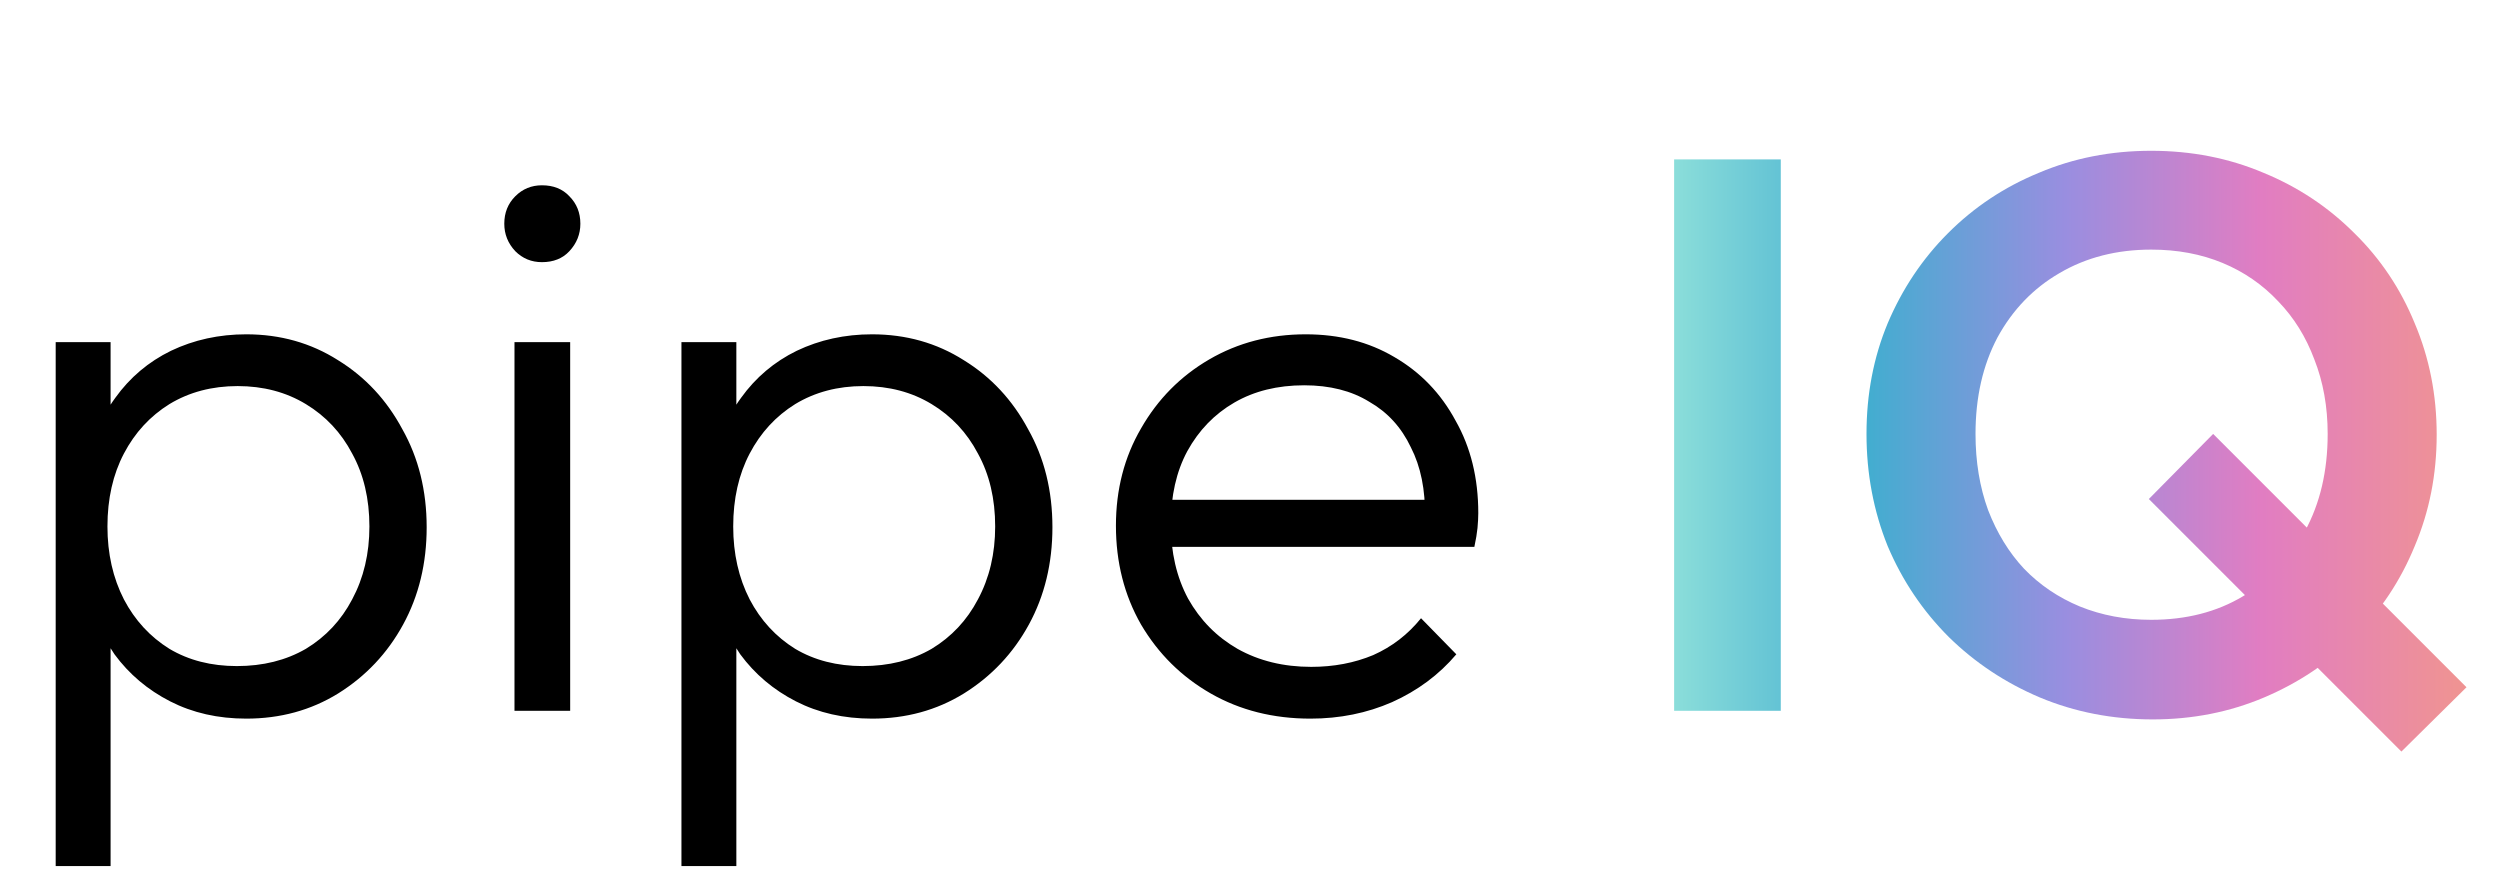
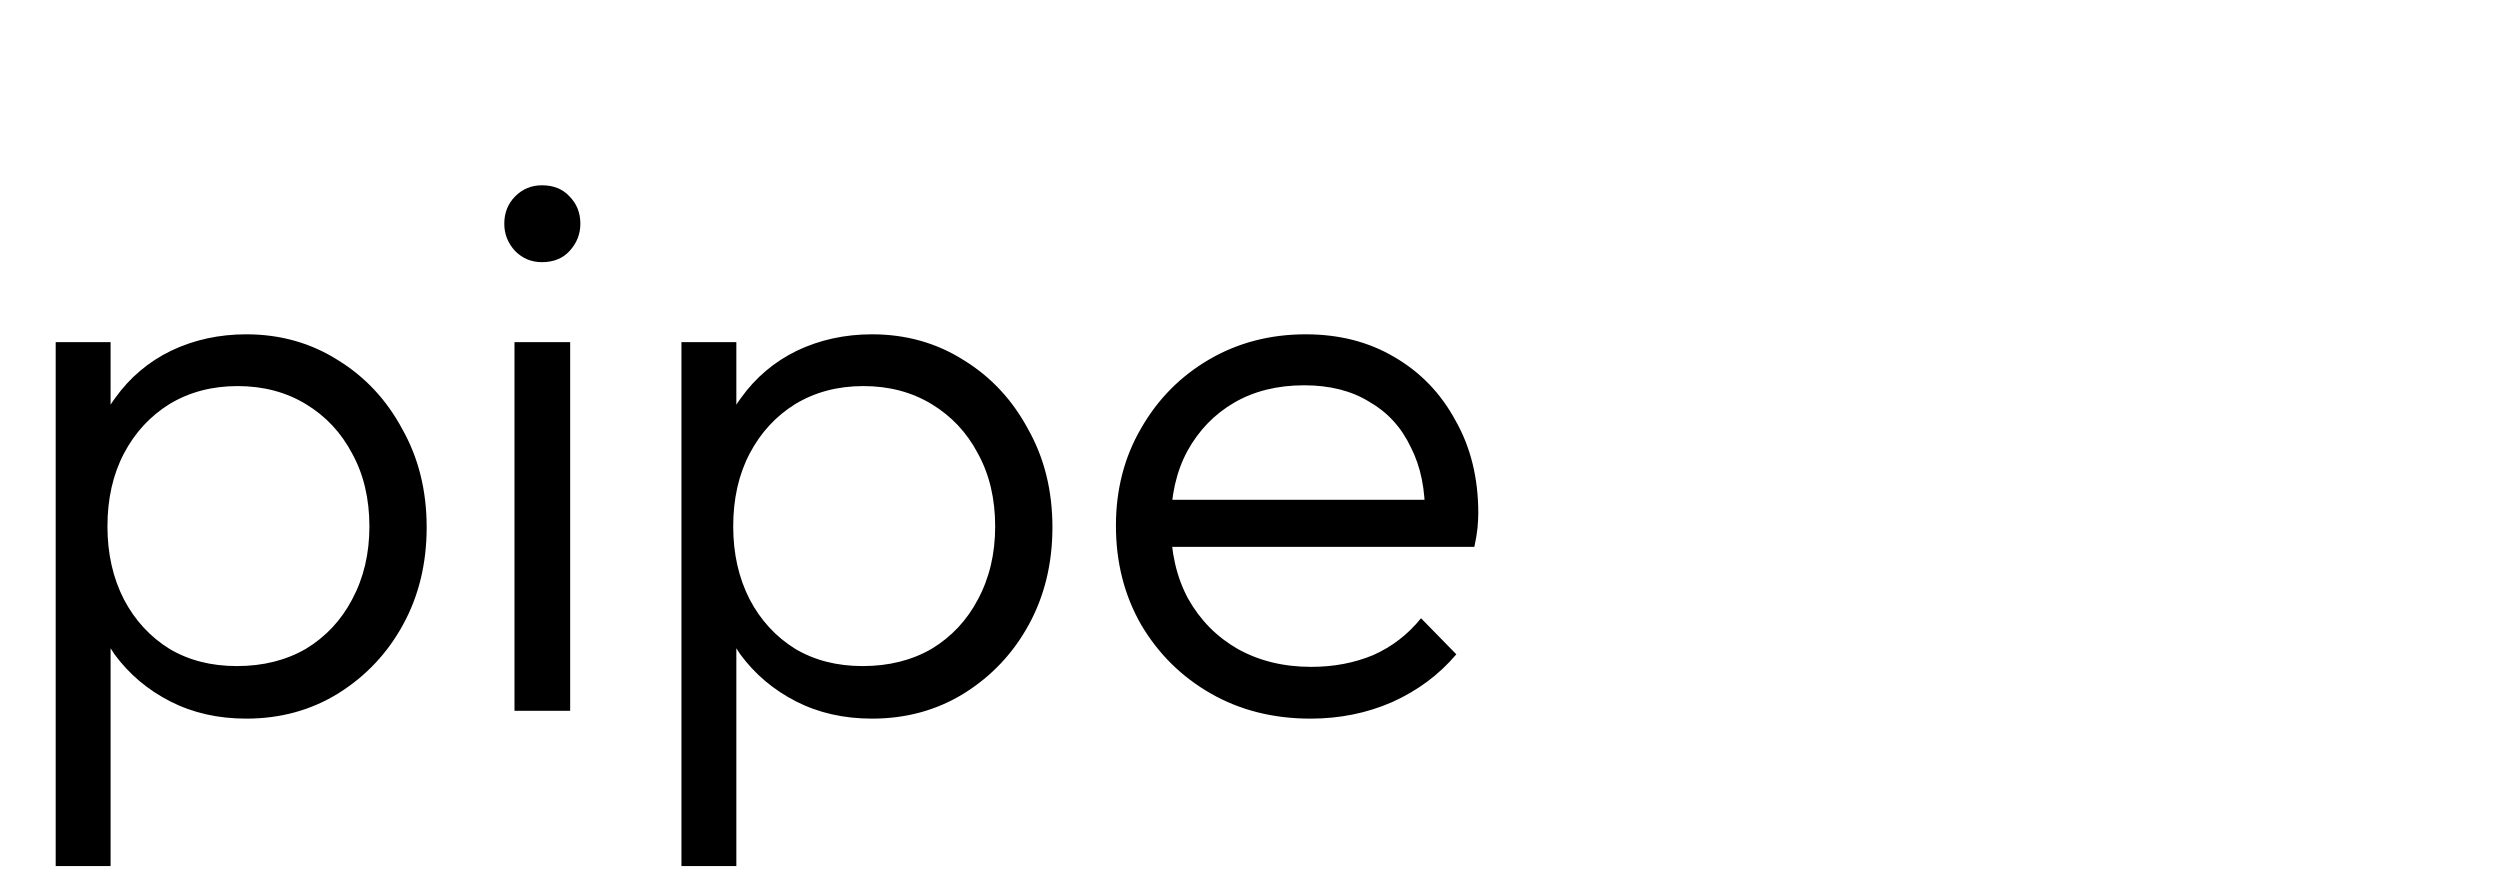
<svg xmlns="http://www.w3.org/2000/svg" width="102" height="36" viewBox="0 0 102 36" fill="none">
  <path d="M10.048 29.32C8.896 29.32 7.861 29.085 6.944 28.616C6.027 28.147 5.269 27.507 4.672 26.696C4.096 25.864 3.744 24.904 3.616 23.816V19.112C3.744 18.003 4.107 17.043 4.704 16.232C5.301 15.4 6.059 14.76 6.976 14.312C7.915 13.864 8.939 13.64 10.048 13.64C11.435 13.64 12.683 13.992 13.792 14.696C14.901 15.379 15.776 16.317 16.416 17.512C17.077 18.685 17.408 20.019 17.408 21.512C17.408 22.984 17.088 24.307 16.448 25.48C15.808 26.653 14.923 27.592 13.792 28.296C12.683 28.979 11.435 29.32 10.048 29.32ZM9.664 27.176C10.731 27.176 11.669 26.941 12.48 26.472C13.291 25.981 13.92 25.309 14.368 24.456C14.837 23.581 15.072 22.589 15.072 21.48C15.072 20.349 14.837 19.357 14.368 18.504C13.92 17.651 13.291 16.979 12.48 16.488C11.669 15.997 10.741 15.752 9.696 15.752C8.651 15.752 7.723 15.997 6.912 16.488C6.123 16.979 5.504 17.651 5.056 18.504C4.608 19.357 4.384 20.349 4.384 21.48C4.384 22.589 4.608 23.581 5.056 24.456C5.504 25.309 6.123 25.981 6.912 26.472C7.701 26.941 8.619 27.176 9.664 27.176ZM2.272 35.336V13.96H4.512V17.8L4.064 21.448L4.512 25.128V35.336H2.272ZM20.991 29V13.96H23.263V29H20.991ZM22.111 10.696C21.684 10.696 21.321 10.547 21.023 10.248C20.724 9.928 20.575 9.555 20.575 9.128C20.575 8.68 20.724 8.307 21.023 8.008C21.321 7.709 21.684 7.56 22.111 7.56C22.58 7.56 22.953 7.709 23.231 8.008C23.529 8.307 23.679 8.68 23.679 9.128C23.679 9.555 23.529 9.928 23.231 10.248C22.953 10.547 22.58 10.696 22.111 10.696ZM35.579 29.32C34.427 29.32 33.393 29.085 32.475 28.616C31.558 28.147 30.801 27.507 30.203 26.696C29.627 25.864 29.275 24.904 29.147 23.816V19.112C29.275 18.003 29.638 17.043 30.235 16.232C30.833 15.4 31.59 14.76 32.507 14.312C33.446 13.864 34.47 13.64 35.579 13.64C36.966 13.64 38.214 13.992 39.323 14.696C40.433 15.379 41.307 16.317 41.947 17.512C42.609 18.685 42.939 20.019 42.939 21.512C42.939 22.984 42.619 24.307 41.979 25.48C41.339 26.653 40.454 27.592 39.323 28.296C38.214 28.979 36.966 29.32 35.579 29.32ZM35.195 27.176C36.262 27.176 37.201 26.941 38.011 26.472C38.822 25.981 39.451 25.309 39.899 24.456C40.369 23.581 40.603 22.589 40.603 21.48C40.603 20.349 40.369 19.357 39.899 18.504C39.451 17.651 38.822 16.979 38.011 16.488C37.201 15.997 36.273 15.752 35.227 15.752C34.182 15.752 33.254 15.997 32.443 16.488C31.654 16.979 31.035 17.651 30.587 18.504C30.139 19.357 29.915 20.349 29.915 21.48C29.915 22.589 30.139 23.581 30.587 24.456C31.035 25.309 31.654 25.981 32.443 26.472C33.233 26.941 34.15 27.176 35.195 27.176ZM27.803 35.336V13.96H30.043V17.8L29.595 21.448L30.043 25.128V35.336H27.803ZM53.466 29.32C51.951 29.32 50.597 28.979 49.402 28.296C48.207 27.613 47.258 26.675 46.554 25.48C45.871 24.285 45.53 22.941 45.53 21.448C45.53 19.976 45.871 18.653 46.554 17.48C47.237 16.285 48.165 15.347 49.338 14.664C50.511 13.981 51.823 13.64 53.274 13.64C54.639 13.64 55.845 13.949 56.89 14.568C57.957 15.187 58.789 16.051 59.386 17.16C60.005 18.248 60.314 19.507 60.314 20.936C60.314 21.107 60.303 21.309 60.282 21.544C60.261 21.757 60.218 22.013 60.154 22.312H47.13V20.392H58.938L58.138 21.096C58.159 19.987 57.967 19.037 57.562 18.248C57.178 17.437 56.613 16.819 55.866 16.392C55.141 15.944 54.255 15.72 53.21 15.72C52.122 15.72 51.173 15.955 50.362 16.424C49.551 16.893 48.911 17.555 48.442 18.408C47.994 19.24 47.77 20.232 47.77 21.384C47.77 22.536 48.005 23.549 48.474 24.424C48.965 25.299 49.637 25.981 50.49 26.472C51.365 26.963 52.367 27.208 53.498 27.208C54.415 27.208 55.258 27.048 56.026 26.728C56.794 26.387 57.445 25.885 57.978 25.224L59.418 26.696C58.714 27.528 57.839 28.179 56.794 28.648C55.77 29.096 54.661 29.32 53.466 29.32Z" fill="black" />
-   <path d="M68.304 29V6.504H72.656V29H68.304ZM87.833 29.352C86.19 29.352 84.654 29.053 83.225 28.456C81.817 27.859 80.579 27.037 79.513 25.992C78.446 24.925 77.614 23.688 77.017 22.28C76.441 20.851 76.153 19.325 76.153 17.704C76.153 16.083 76.441 14.579 77.017 13.192C77.614 11.784 78.435 10.557 79.481 9.512C80.547 8.445 81.785 7.624 83.193 7.048C84.601 6.451 86.126 6.152 87.769 6.152C89.411 6.152 90.937 6.451 92.345 7.048C93.753 7.624 94.99 8.445 96.057 9.512C97.123 10.557 97.945 11.784 98.521 13.192C99.118 14.6 99.417 16.115 99.417 17.736C99.417 19.357 99.118 20.872 98.521 22.28C97.945 23.688 97.123 24.925 96.057 25.992C95.011 27.037 93.785 27.859 92.377 28.456C90.969 29.053 89.454 29.352 87.833 29.352ZM87.769 25.288C89.198 25.288 90.446 24.968 91.513 24.328C92.601 23.688 93.443 22.803 94.041 21.672C94.659 20.541 94.969 19.219 94.969 17.704C94.969 16.595 94.787 15.581 94.425 14.664C94.083 13.747 93.593 12.957 92.953 12.296C92.313 11.613 91.555 11.091 90.681 10.728C89.806 10.365 88.835 10.184 87.769 10.184C86.361 10.184 85.113 10.504 84.025 11.144C82.958 11.763 82.115 12.637 81.497 13.768C80.899 14.899 80.601 16.211 80.601 17.704C80.601 18.835 80.771 19.869 81.113 20.808C81.475 21.747 81.966 22.547 82.585 23.208C83.225 23.869 83.982 24.381 84.857 24.744C85.753 25.107 86.723 25.288 87.769 25.288ZM97.977 30.664L87.673 20.36L90.297 17.704L100.633 28.04L97.977 30.664Z" fill="url(#paint0_linear_277_15226)" />
  <defs>
    <linearGradient id="paint0_linear_277_15226" x1="68.275" y1="17.5" x2="100.253" y2="17.5" gradientUnits="userSpaceOnUse">
      <stop stop-color="#8BDEDA" />
      <stop offset="0.25" stop-color="#43ADD0" />
      <stop offset="0.5" stop-color="#998EE0" />
      <stop offset="0.75" stop-color="#E17DC2" />
      <stop offset="1" stop-color="#EF9393" />
    </linearGradient>
  </defs>
</svg>